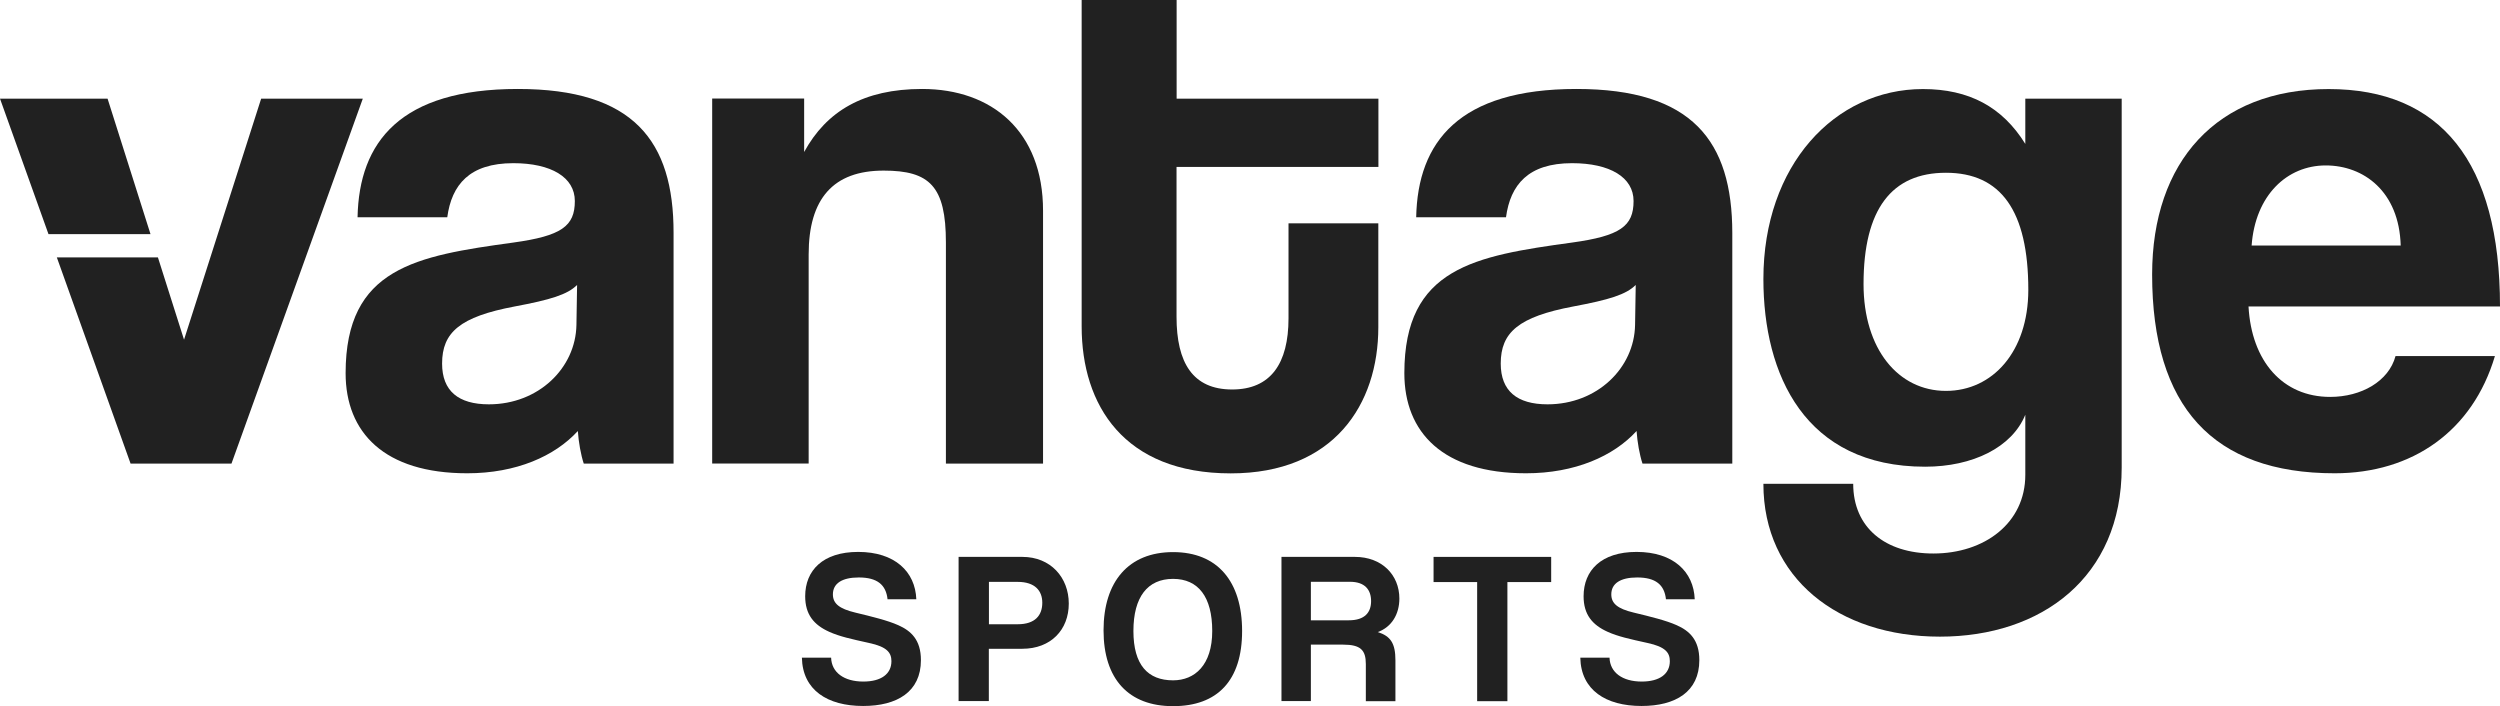
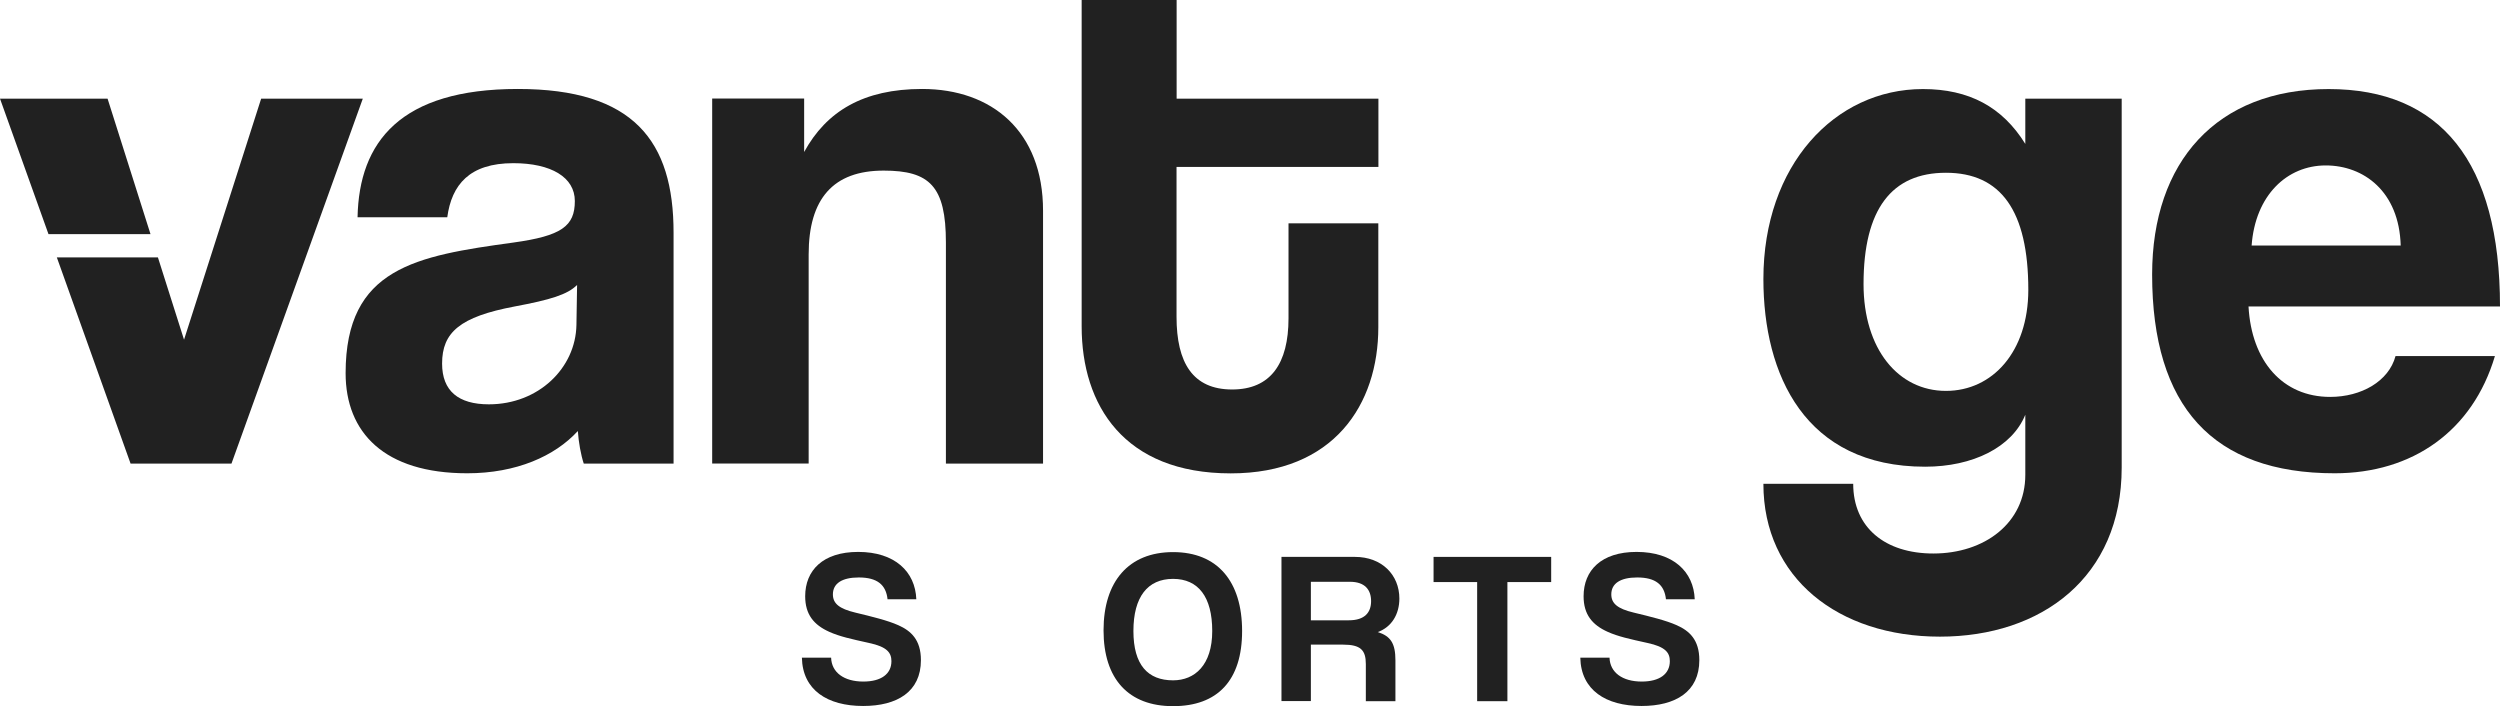
<svg xmlns="http://www.w3.org/2000/svg" viewBox="270.833 -975.927 2661.2 751.7" width="2661.2" height="751.7">
  <polygon class="st1" points="1156.859 -744.644 1074.759 -488.044 1046.959 -575.644 939.359 -575.644 1017.859 -356.144 1125.259 -356.144 1265.059 -744.644" style="fill: rgb(33, 33, 33);" transform="matrix(1, 0, 0, 1, -608.026, -126.283)" />
  <polygon class="st2" points="993.359 -744.644 878.859 -744.644 930.459 -600.444 1039.059 -600.444" style="fill: rgb(33, 33, 33);" transform="matrix(1, 0, 0, 1, -608.026, -126.283)" />
  <path class="st1" d="M 1430.059 -754.944 C 1305.259 -754.944 1261.059 -698.844 1259.459 -618.344 L 1354.959 -618.344 C 1359.659 -653.044 1378.659 -675.944 1425.259 -675.944 C 1465.559 -675.944 1490.759 -660.944 1490.759 -635.644 C 1490.759 -608.844 1476.559 -598.544 1425.259 -591.444 C 1321.859 -577.244 1246.759 -564.644 1246.759 -452.444 C 1246.759 -389.244 1287.859 -345.844 1376.259 -345.844 C 1428.359 -345.844 1469.459 -364.044 1493.959 -390.844 C 1494.759 -379.044 1497.159 -365.544 1500.259 -356.144 L 1595.859 -356.144 L 1595.859 -601.744 C 1595.959 -699.644 1553.259 -754.944 1430.059 -754.944 Z M 1492.459 -503.744 C 1491.659 -457.944 1452.159 -419.244 1399.259 -419.244 C 1366.859 -419.244 1349.459 -433.444 1349.459 -462.644 C 1349.459 -495.844 1368.459 -512.444 1426.859 -523.444 C 1464.759 -530.544 1482.959 -536.044 1493.159 -546.344 L 1492.459 -503.744 Z" style="fill: rgb(33, 33, 33);" transform="matrix(1, 0, 0, 1, -608.026, -126.283)" />
  <path class="st1" d="M 1860.459 -754.944 C 1798.059 -754.944 1758.559 -731.244 1734.859 -687.844 L 1734.859 -744.744 L 1636.959 -744.744 L 1636.959 -356.244 L 1739.659 -356.244 L 1739.659 -578.844 C 1739.659 -638.044 1765.759 -668.044 1819.459 -668.044 C 1868.459 -668.044 1885.759 -651.444 1885.759 -591.444 L 1885.759 -356.144 L 1989.159 -356.144 L 1989.159 -625.444 C 1989.159 -709.944 1934.659 -754.944 1860.459 -754.944 Z" style="fill: rgb(33, 33, 33);" transform="matrix(1, 0, 0, 1, -608.026, -126.283)" />
  <path class="st1" d="M 2346.159 -671.944 L 2346.159 -744.644 L 2131.359 -744.644 L 2131.359 -849.644 L 2030.259 -849.644 L 2030.259 -502.144 C 2030.259 -418.444 2075.259 -345.744 2188.959 -345.744 C 2298.759 -345.744 2346.059 -419.144 2346.059 -501.344 L 2346.059 -611.944 L 2250.459 -611.944 L 2250.459 -510.844 C 2250.459 -462.644 2231.459 -435.044 2190.459 -435.044 C 2148.559 -435.044 2131.259 -463.444 2131.259 -512.444 L 2131.259 -671.944 L 2346.159 -671.944 Z" style="fill: rgb(33, 33, 33);" transform="matrix(1, 0, 0, 1, -608.026, -126.283)" />
-   <path class="st1" d="M 2556.959 -754.944 C 2432.159 -754.944 2387.959 -698.844 2386.359 -618.344 L 2481.959 -618.344 C 2486.659 -653.044 2505.659 -675.944 2552.259 -675.944 C 2592.559 -675.944 2617.759 -660.944 2617.759 -635.644 C 2617.759 -608.844 2603.559 -598.544 2552.259 -591.444 C 2448.859 -577.244 2373.759 -564.644 2373.759 -452.444 C 2373.759 -389.244 2414.859 -345.844 2503.259 -345.844 C 2555.359 -345.844 2596.459 -364.044 2620.959 -390.844 C 2621.759 -379.044 2624.159 -365.544 2627.259 -356.144 L 2722.859 -356.144 L 2722.859 -601.744 C 2722.759 -699.644 2680.159 -754.944 2556.959 -754.944 Z M 2619.359 -503.744 C 2618.559 -457.944 2579.059 -419.244 2526.159 -419.244 C 2493.759 -419.244 2476.359 -433.444 2476.359 -462.644 C 2476.359 -495.844 2495.359 -512.444 2553.759 -523.444 C 2591.659 -530.544 2609.859 -536.044 2620.059 -546.344 L 2619.359 -503.744 Z" style="fill: rgb(33, 33, 33);" transform="matrix(1, 0, 0, 1, -608.026, -126.283)" />
  <path class="st1" d="M 3034.759 -744.644 L 3034.759 -696.444 C 3010.259 -735.944 2974.759 -754.844 2925.759 -754.844 C 2831.759 -754.844 2755.959 -673.544 2755.959 -552.644 C 2755.959 -450.744 2800.159 -352.844 2928.159 -352.844 C 2978.659 -352.844 3020.559 -373.344 3034.759 -408.144 L 3034.759 -344.144 C 3034.759 -292.844 2991.359 -260.444 2936.859 -260.444 C 2885.559 -260.444 2851.559 -288.044 2851.559 -334.644 L 2755.959 -334.644 C 2755.959 -234.344 2835.759 -171.944 2943.859 -171.944 C 3051.959 -171.944 3137.359 -235.144 3137.359 -351.944 L 3137.359 -744.644 L 3034.759 -744.644 Z M 2950.259 -433.544 C 2899.759 -433.544 2862.559 -477.744 2862.559 -547.244 C 2862.559 -627.044 2892.559 -665.744 2950.259 -665.744 C 3008.659 -665.744 3037.959 -625.444 3037.959 -540.944 C 3037.859 -475.344 2999.959 -433.544 2950.259 -433.544 Z" style="fill: rgb(33, 33, 33);" transform="matrix(1, 0, 0, 1, -608.026, -126.283)" />
  <path class="st1" d="M 3359.259 -427.144 C 3308.759 -427.144 3275.559 -465.044 3272.359 -523.444 L 3540.059 -523.444 C 3540.059 -677.444 3476.859 -754.844 3357.659 -754.844 C 3238.459 -754.844 3169.759 -677.444 3169.759 -557.444 C 3169.759 -416.844 3234.459 -345.844 3364.059 -345.844 C 3446.959 -345.844 3510.959 -390.844 3534.659 -470.644 L 3428.859 -470.644 C 3421.659 -443.744 3392.459 -427.144 3359.259 -427.144 Z M 3354.559 -673.544 C 3394.859 -673.544 3432.759 -645.944 3434.359 -588.244 L 3275.659 -588.244 C 3279.559 -641.944 3313.459 -673.544 3354.559 -673.544 Z" style="fill: rgb(33, 33, 33);" transform="matrix(1, 0, 0, 1, -608.026, -126.283)" />
  <g transform="matrix(1, 0, 0, 1, 269.233, -976.127)">
    <path class="st2" d="M946.4,638.3c-1.6-15.7-11.1-23.4-30.6-23.4c-18.1,0-27.6,6.5-27.6,18c0,9.7,6.7,15.3,23.9,19.4 c17.4,4.2,34.3,8.3,45.7,13.4c13.5,6,24.1,15.5,24.1,37.2c0,33.8-25.5,48.8-61.5,48.8c-38,0-64.5-16.9-65.2-51.4h31.1 c0.5,15.7,13.7,25.4,34.3,25.4c19,0,29.9-8.1,29.9-21.7c0-9-4.6-15.3-23.9-19.4c-19-4.2-31.3-6.9-42.2-11.8 c-16.5-7.4-25.7-18.5-25.7-37.9c0-27.5,18.8-47.2,56.4-47.2c39,0,60.8,21,61.9,50.4H946.4z" style="fill: rgb(33, 33, 33);" />
-     <path class="st2" d="M1022,746.6V593h67.9c30.1,0,49.4,22,49.4,49.7c0,28-19.2,48.1-49.4,48.1h-35.7v55.7H1022z M1084.9,664.7 c18.6,0,26.2-9.5,26.2-22.9c0-12.7-7.7-22.2-26.2-22.2h-30.6v45.1H1084.9z" style="fill: rgb(33, 33, 33);" />
    <path class="st2" d="M1176.3,671.2c0-52,26.7-83.3,74-83.3c47.3,0,73.5,31.2,73.5,84c0,52.7-26.2,80-73.5,80 C1202.9,751.9,1176.3,723,1176.3,671.2z M1292,671.9c0-36.3-14.8-55.5-41.7-55.5c-27.1,0-42.2,19.2-42.2,55.5 c0,36.3,15.5,52.5,42.2,52.5C1273.4,724.4,1292,708.2,1292,671.9z" style="fill: rgb(33, 33, 33);" />
    <path class="st2" d="M1455.5,746.6V707c0-14.8-5.6-20.6-24.1-20.6H1397v60.1h-31.3V593h78.2c28.5,0,47.3,19,47.3,44.4 c0,16.4-8.1,30.3-23,35.6c13.7,4.4,18.8,12,18.8,30.1v43.5H1455.5z M1397,619.6v40.9h40.4c17.2,0,23.7-8.6,23.7-20.4 c0-12-6.5-20.6-22.5-20.6H1397z" style="fill: rgb(33, 33, 33);" />
    <path class="st2" d="M1574,746.6V619.8h-46.4V593h125.2v26.8h-46.6v126.8H1574z" style="fill: rgb(33, 33, 33);" />
    <path class="st2" d="M1775,638.3c-1.6-15.7-11.1-23.4-30.6-23.4c-18.1,0-27.6,6.5-27.6,18c0,9.7,6.7,15.3,23.9,19.4 c17.4,4.2,34.3,8.3,45.7,13.4c13.5,6,24.1,15.5,24.1,37.2c0,33.8-25.5,48.8-61.5,48.8c-38,0-64.5-16.9-65.2-51.4h31.1 c0.5,15.7,13.7,25.4,34.3,25.4c19,0,29.9-8.1,29.9-21.7c0-9-4.6-15.3-23.9-19.4c-19-4.2-31.3-6.9-42.2-11.8 c-16.5-7.4-25.7-18.5-25.7-37.9c0-27.5,18.8-47.2,56.4-47.2c39,0,60.8,21,61.9,50.4H1775z" style="fill: rgb(33, 33, 33);" />
  </g>
</svg>